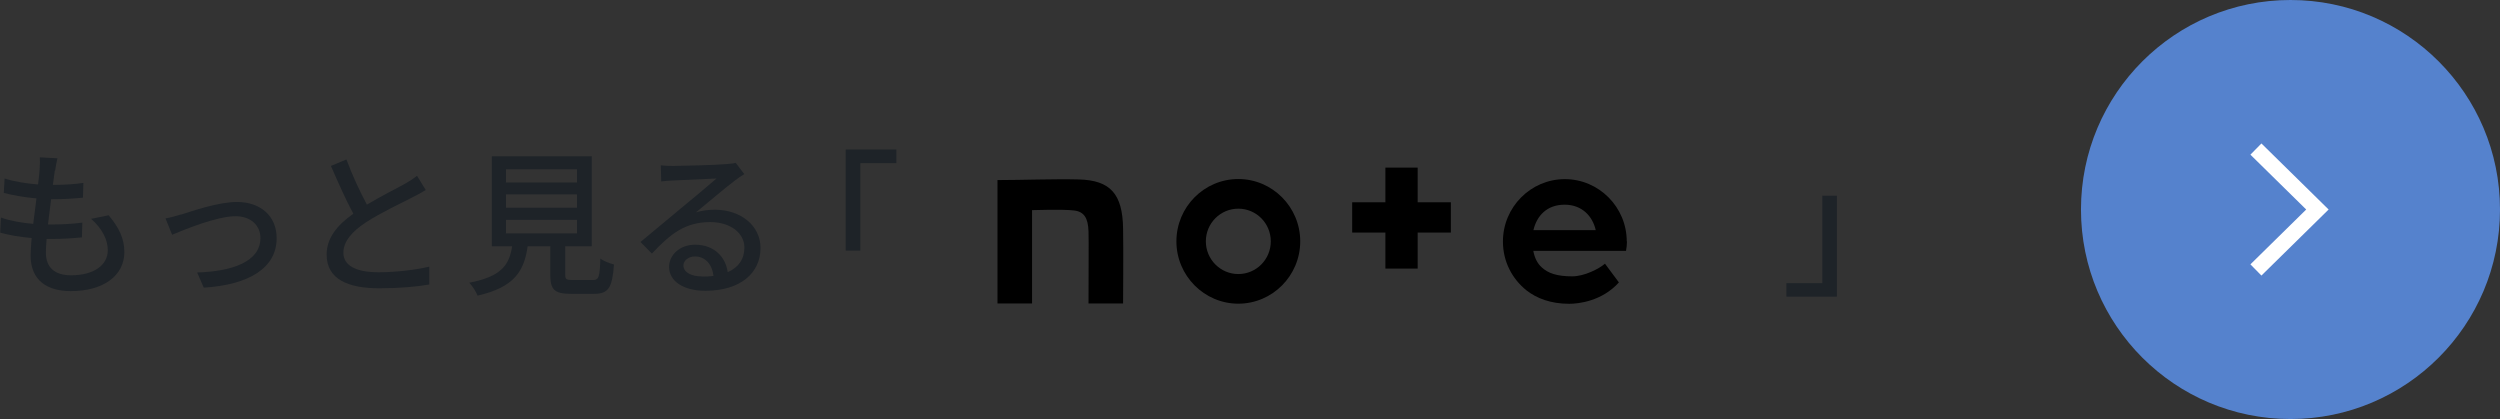
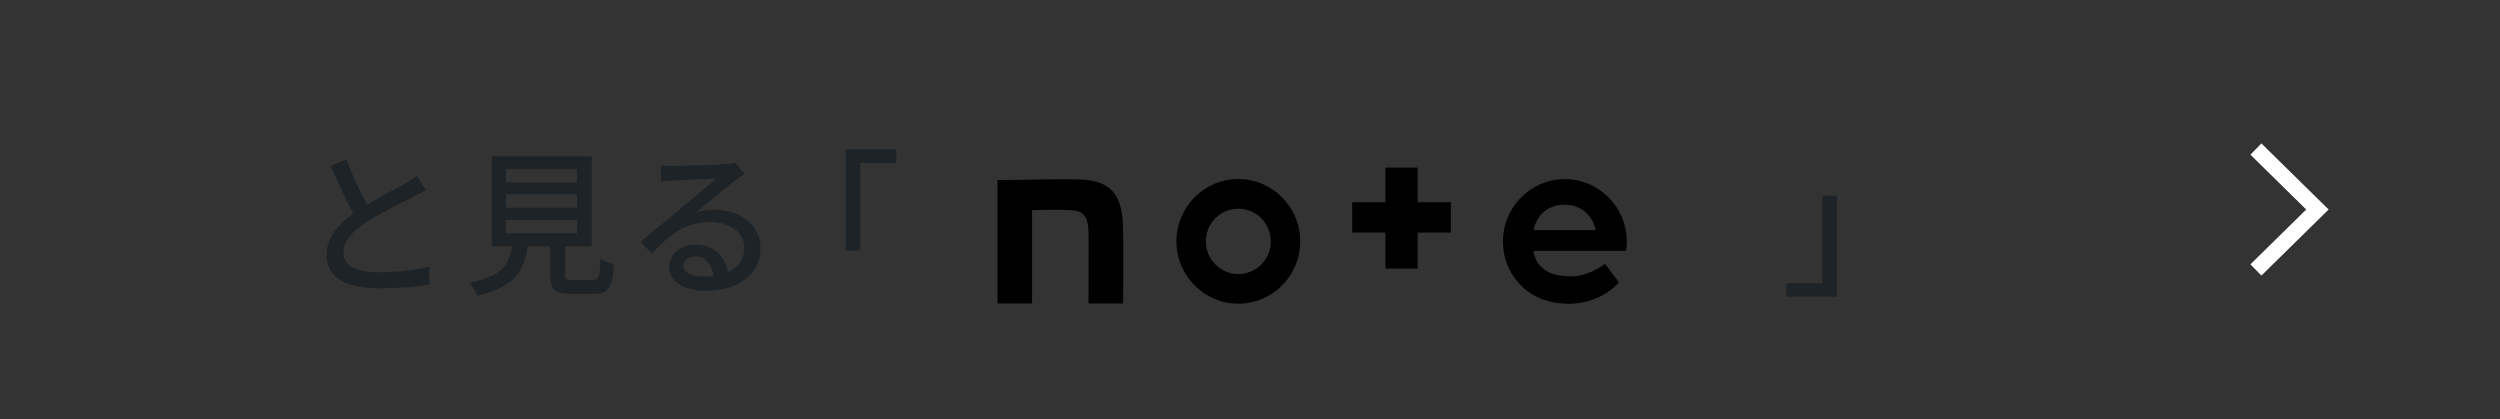
<svg xmlns="http://www.w3.org/2000/svg" id="_レイヤー_2" width="238.65" height="40" viewBox="0 0 238.65 40">
  <rect x="0" y="0" width="238.65" height="40" fill="#333333" stroke="none" />
  <g id="_レイヤー_1-2">
-     <path d="M5.23,16.29c-.05.33-.11.79-.18,1.36,1.11,0,2.11-.07,2.91-.19l-.04,1.41c-.93.09-1.78.15-3.01.15h-.03c-.1.78-.21,1.63-.3,2.41h.21c.98,0,2.05-.04,3.07-.18l-.04,1.41c-.92.09-1.83.15-2.8.15h-.57c-.04.53-.07.99-.07,1.31,0,1.36.79,2.16,2.4,2.16,2.19,0,3.51-.98,3.51-2.39,0-1.02-.54-2.07-1.59-3l1.67-.34c1,1.19,1.5,2.23,1.5,3.52,0,2.25-2.01,3.72-5.11,3.72-2.17,0-3.84-.94-3.84-3.43,0-.39.05-.96.1-1.64-1.09-.09-2.14-.27-3-.51l.07-1.44c.98.34,2.06.51,3.08.6.1-.79.21-1.63.31-2.43-1.08-.09-2.21-.29-3.12-.52l.08-1.38c.92.3,2.08.48,3.19.57.08-.54.12-1.02.15-1.41.04-.6.04-.88.02-1.18l1.68.09c-.1.46-.17.83-.22,1.19Z" fill="#1e2328" stroke-width="0" />
-     <path d="M17.3,20.48c1.04-.33,3.54-1.2,5.32-1.2,2.23,0,3.79,1.32,3.79,3.46,0,2.82-2.61,4.45-6.96,4.72l-.63-1.45c3.33-.1,6.04-1.02,6.04-3.29,0-1.21-.94-2.08-2.37-2.08-1.81,0-4.96,1.31-6.06,1.77l-.63-1.56c.44-.07,1.02-.24,1.48-.38Z" fill="#1e2328" stroke-width="0" />
    <path d="M35.03,19.53c1.32-.79,2.8-1.53,3.58-1.96.5-.29.85-.51,1.2-.79l.83,1.36c-.39.24-.81.47-1.29.71-.99.51-2.98,1.44-4.41,2.37-1.32.87-2.16,1.81-2.16,2.91,0,1.17,1.12,1.86,3.36,1.86,1.6,0,3.61-.23,4.84-.54v1.71c-1.2.21-2.88.36-4.78.36-2.9,0-5.02-.82-5.02-3.22,0-1.59,1.02-2.82,2.55-3.9-.69-1.26-1.44-2.96-2.14-4.56l1.48-.62c.6,1.62,1.33,3.15,1.96,4.32Z" fill="#1e2328" stroke-width="0" />
    <path d="M56.58,26.73c.58,0,.67-.24.73-2.05.3.25.92.46,1.3.57-.16,2.25-.55,2.8-1.9,2.8h-2.22c-1.58,0-1.96-.42-1.96-1.83v-2.71h-2.16c-.34,2.38-1.27,3.91-4.78,4.71-.14-.36-.51-.94-.79-1.23,3.07-.6,3.81-1.69,4.09-3.48h-1.94v-8.59h9.54v8.59h-2.53v2.71c0,.45.1.51.71.51h1.92ZM48.3,17.42h6.78v-1.26h-6.78v1.26ZM48.3,19.83h6.78v-1.27h-6.78v1.27ZM48.3,22.28h6.78v-1.29h-6.78v1.29Z" fill="#1e2328" stroke-width="0" />
    <path d="M64.26,15.84c.78,0,4.2-.09,5.01-.17.52-.04.79-.07.96-.13l.82,1.08c-.31.19-.63.4-.94.65-.77.57-2.61,2.13-3.67,3,.6-.18,1.2-.25,1.8-.25,2.5,0,4.36,1.54,4.36,3.65,0,2.38-1.9,4.09-5.28,4.09-2.07,0-3.45-.92-3.45-2.28,0-1.11.99-2.12,2.48-2.12,1.86,0,2.92,1.2,3.12,2.62,1.04-.45,1.59-1.26,1.59-2.35,0-1.41-1.38-2.43-3.25-2.43-2.4,0-3.81,1.12-5.58,3.01l-1.09-1.11c1.17-.96,3.04-2.53,3.93-3.27.84-.69,2.58-2.13,3.33-2.79-.79.03-3.39.15-4.17.19-.38.02-.77.04-1.11.09l-.04-1.54c.38.05.84.06,1.2.06ZM67.05,26.4c.37,0,.73-.01,1.06-.06-.12-1.09-.78-1.86-1.77-1.86-.63,0-1.1.41-1.1.85,0,.66.73,1.06,1.8,1.06Z" fill="#1e2328" stroke-width="0" />
    <path d="M85.57,14.28v1.29h-3.44v8.35h-1.4v-9.65h4.83Z" fill="#1e2328" stroke-width="0" />
    <path d="M170.53,28.32v-1.29h3.43v-8.35h1.39v9.64h-4.83Z" fill="#1e2328" stroke-width="0" />
-     <circle cx="218.65" cy="20" r="20" fill="#5582cd" stroke-width="0" />
    <polyline points="215.35 14.23 221.22 20 215.35 25.77" fill="none" stroke="#fff" stroke-miterlimit="10" stroke-width="1.5" />
    <path d="M102.96,17.13c-2.27-.06-5.44.06-7.74.06v11.78h3.3v-8.91s2.93-.1,3.99.03c.99.11,1.36.73,1.4,2.01.03,1.46,0,2.23,0,6.87h3.3s.04-5.31,0-7.16c-.05-3.28-1.2-4.61-4.24-4.68Z" fill="#000" stroke-width="0" />
    <path d="M118.21,17.09c-3.26,0-5.91,2.67-5.91,5.95s2.66,5.95,5.91,5.95,5.91-2.67,5.91-5.95-2.66-5.95-5.91-5.95ZM118.21,26.16c-1.71,0-3.1-1.4-3.1-3.12s1.38-3.12,3.1-3.12,3.1,1.4,3.1,3.12-1.38,3.12-3.1,3.12Z" fill="#000" stroke-width="0" />
    <path d="M155.29,23.05c0-3.28-2.66-5.95-5.91-5.95s-5.91,2.67-5.91,5.95c0,1.93.88,3.57,2.25,4.67.96.75,2.29,1.28,4.08,1.28.87,0,3.12-.24,4.74-2.04l-1.33-1.79c-.57.5-1.99,1.21-3.12,1.21-1.43,0-2.3-.28-2.93-.87-.39-.35-.67-.89-.79-1.56h8.85c.05-.3.09-.59.09-.91ZM146.38,21.97c.33-1.4,1.31-2.43,2.98-2.43s2.67,1.11,2.97,2.43h-5.95Z" fill="#000" stroke-width="0" />
    <path d="M135.33,16h-3.08v3.31h-3.17v2.89h3.17v3.44h3.08v-3.44h3.17v-2.89h-3.17v-3.31Z" fill="#000" stroke-width="0" />
  </g>
</svg>